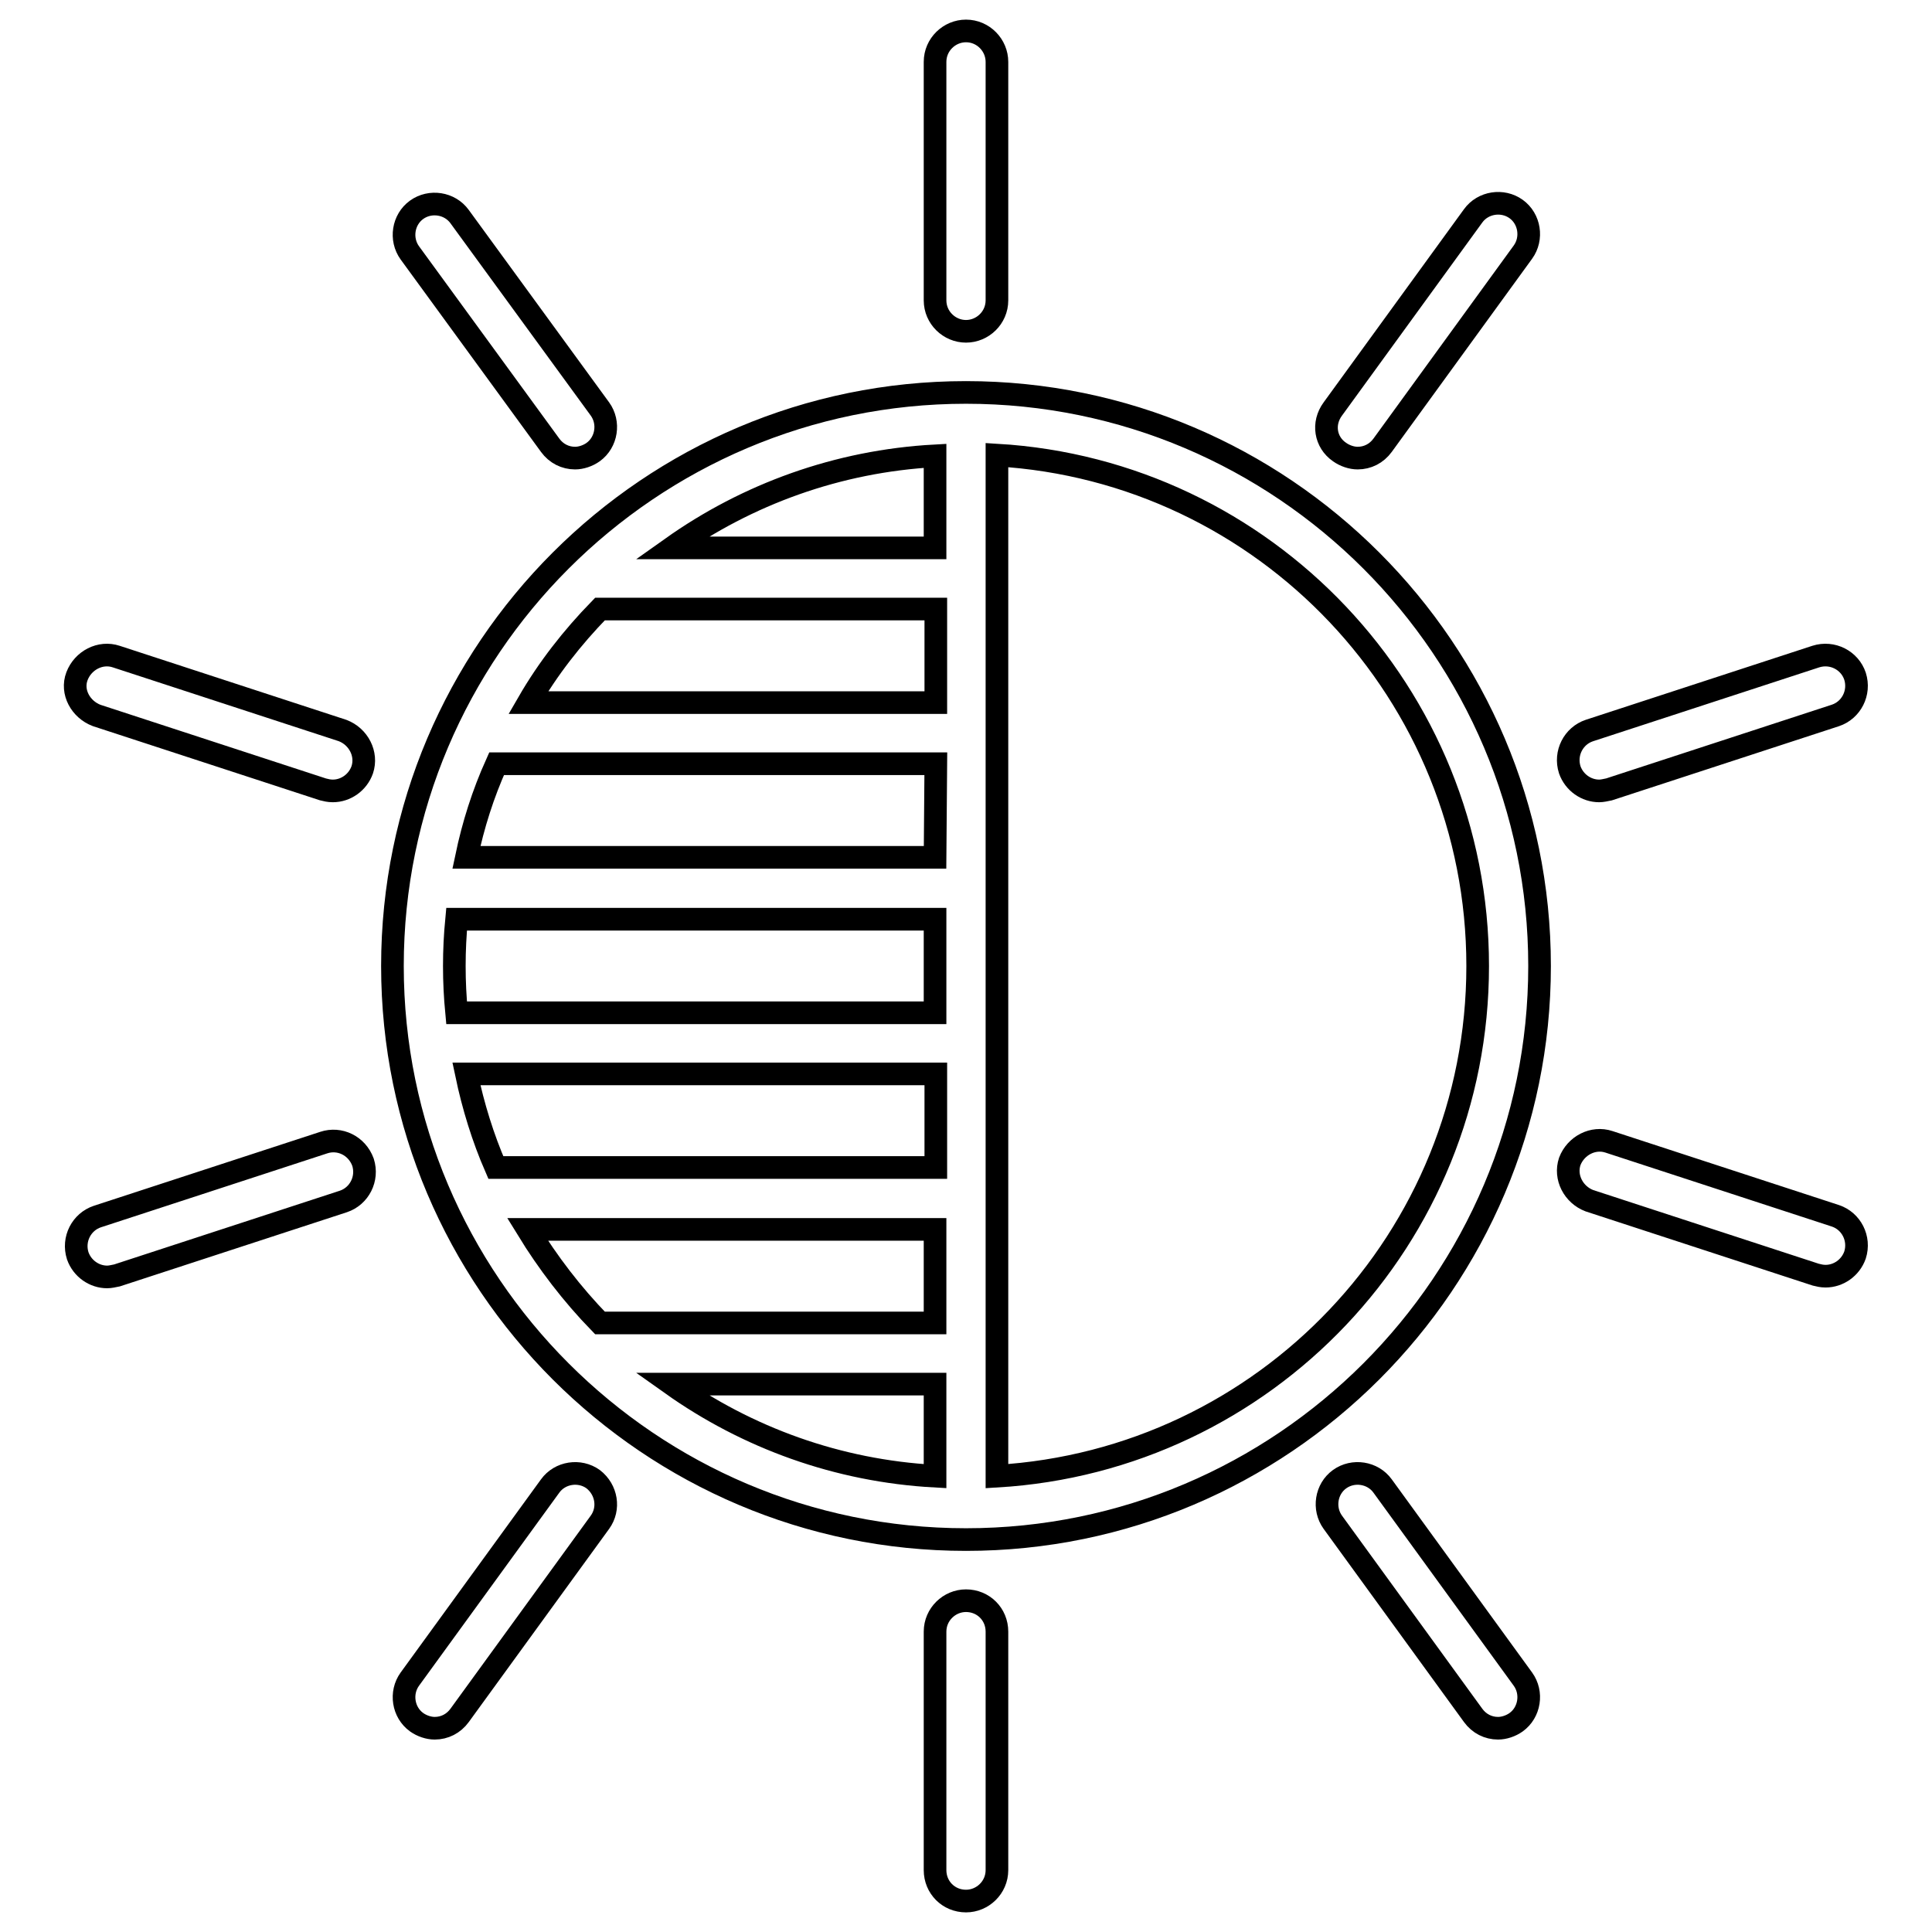
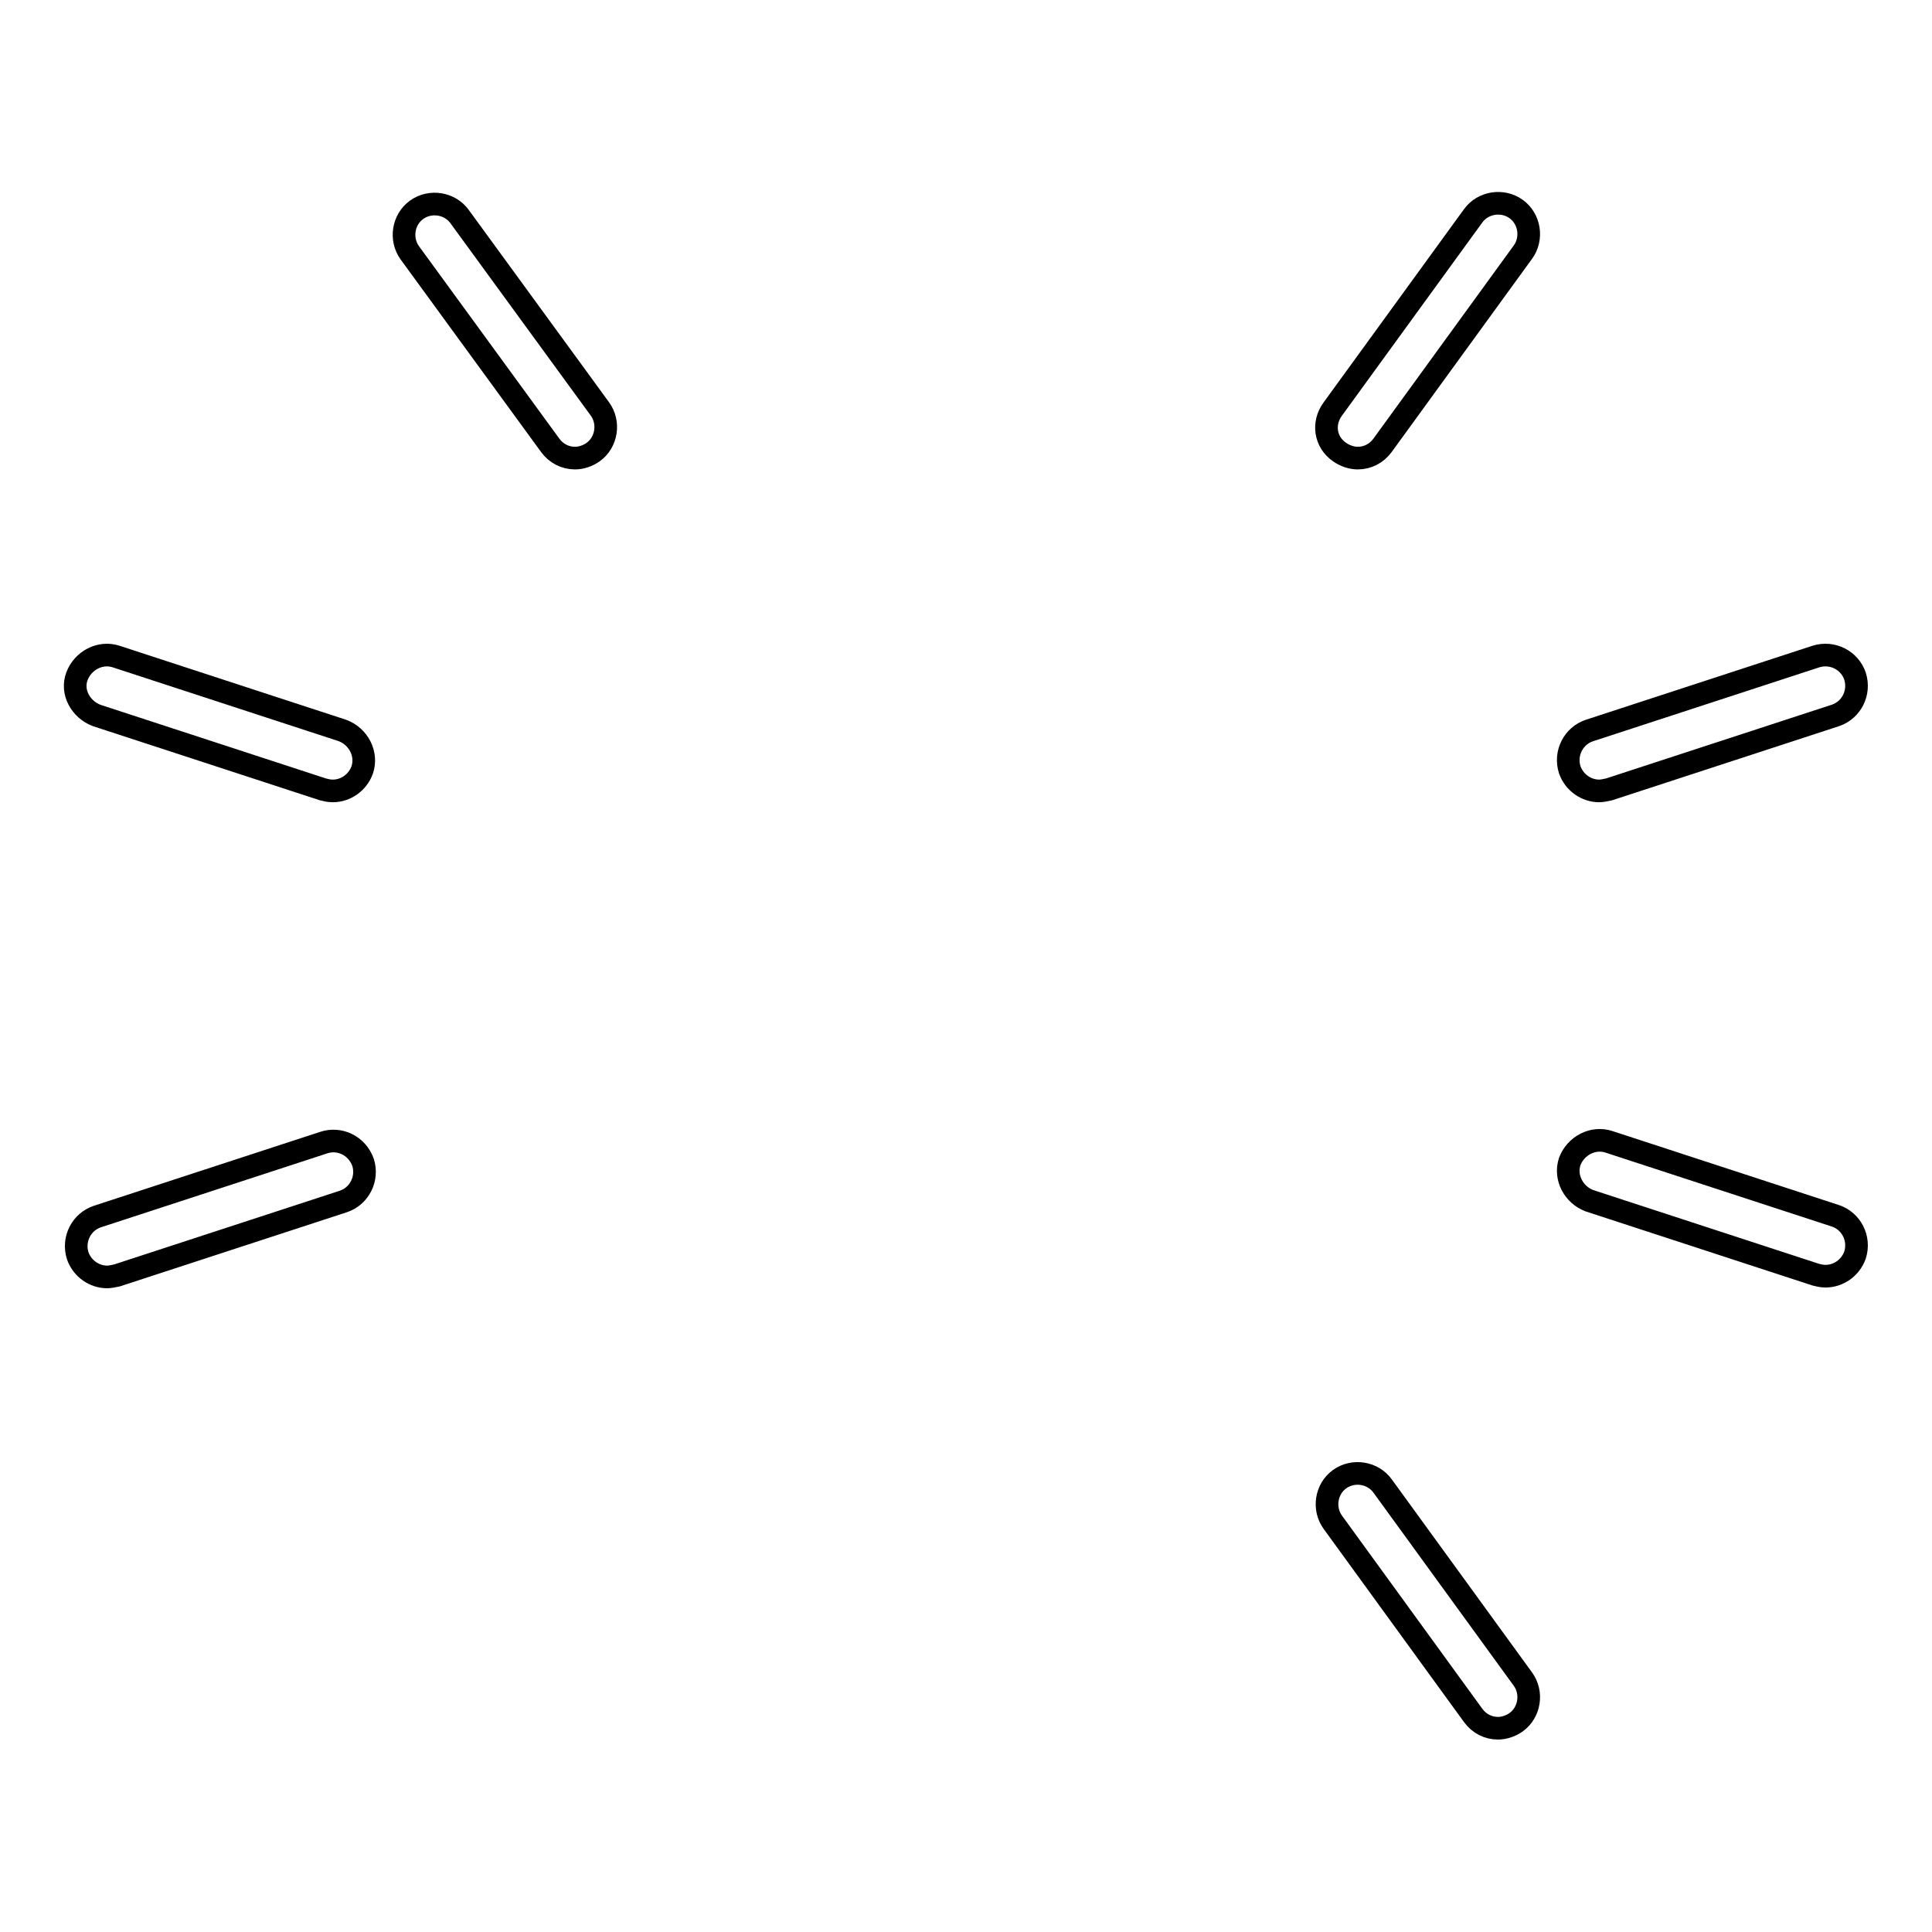
<svg xmlns="http://www.w3.org/2000/svg" version="1.1" x="0px" y="0px" viewBox="0 0 256 256" enable-background="new 0 0 256 256" xml:space="preserve">
  <g>
    <g>
      <g>
-         <path stroke-width="3" fill-opacity="0" stroke="#000000" d="M128,52c-41.9,0-76,34.1-76,76c0,41.9,34.1,76,76,76c41.9,0,76-34.1,76-76C204,86.1,169.9,52,128,52z M61.8,142.3h62.2v12.4H65.7C64,150.8,62.7,146.6,61.8,142.3z M60.2,128c0-2.1,0.1-4.1,0.3-6.2h63.4v12.4H60.5C60.3,132.1,60.2,130.1,60.2,128z M123.9,72.6H89c10-7.1,22-11.5,34.9-12.2L123.9,72.6L123.9,72.6z M123.9,113.6H61.8c0.9-4.3,2.2-8.4,4-12.4h58.2L123.9,113.6L123.9,113.6z M123.9,195.6C111,194.9,99,190.5,89,183.4h34.9V195.6z M79.5,80.7h44.5v12.4h-54C72.6,88.6,75.8,84.5,79.5,80.7z M69.9,162.9h54v12.4H79.5C75.8,171.5,72.6,167.3,69.9,162.9z M132.1,195.6V60.3c35.5,2.1,63.7,31.6,63.7,67.7S167.6,193.5,132.1,195.6z" />
-         <path stroke-width="3" fill-opacity="0" stroke="#000000" d="M128,212.1c-2.2,0-4.1,1.8-4.1,4.1v31.6c0,2.3,1.8,4.1,4.1,4.1c2.2,0,4.1-1.8,4.1-4.1v-31.6C132.1,213.9,130.3,212.1,128,212.1z" />
        <path stroke-width="3" fill-opacity="0" stroke="#000000" d="M183.2,196.9c-1.3-1.8-3.9-2.2-5.7-0.9c-1.8,1.3-2.2,3.9-0.9,5.7l18.6,25.6c0.8,1.1,2,1.7,3.3,1.7c0.8,0,1.7-0.3,2.4-0.8c1.8-1.3,2.2-3.9,0.9-5.7L183.2,196.9z" />
        <path stroke-width="3" fill-opacity="0" stroke="#000000" d="M243.2,161.1l-30-9.8c-2.1-0.7-4.4,0.5-5.2,2.6c-0.7,2.1,0.5,4.4,2.6,5.2l30,9.8c0.4,0.1,0.8,0.2,1.3,0.2c1.7,0,3.3-1.1,3.9-2.8C246.5,164.1,245.3,161.8,243.2,161.1z" />
        <path stroke-width="3" fill-opacity="0" stroke="#000000" d="M211.9,104.8c0.4,0,0.8-0.1,1.3-0.2l30-9.8c2.1-0.7,3.3-3,2.6-5.2c-0.7-2.1-3-3.3-5.2-2.6l-30,9.8c-2.1,0.7-3.3,3-2.6,5.2C208.6,103.7,210.2,104.8,211.9,104.8z" />
        <path stroke-width="3" fill-opacity="0" stroke="#000000" d="M177.5,59.9c0.7,0.5,1.6,0.8,2.4,0.8c1.3,0,2.5-0.6,3.3-1.7l18.6-25.6c1.3-1.8,0.9-4.4-0.9-5.7c-1.8-1.3-4.4-0.9-5.7,0.9l-18.6,25.6C175.2,56.1,175.6,58.6,177.5,59.9z" />
-         <path stroke-width="3" fill-opacity="0" stroke="#000000" d="M128,43.9c2.2,0,4.1-1.8,4.1-4.1V8.2c0-2.2-1.8-4.1-4.1-4.1c-2.2,0-4.1,1.8-4.1,4.1v31.6C123.9,42.1,125.8,43.9,128,43.9z" />
        <path stroke-width="3" fill-opacity="0" stroke="#000000" d="M72.9,59c0.8,1.1,2,1.7,3.3,1.7c0.8,0,1.7-0.3,2.4-0.8c1.8-1.3,2.2-3.9,0.9-5.7L60.9,28.7c-1.3-1.8-3.9-2.2-5.7-0.9c-1.8,1.3-2.2,3.9-0.9,5.7L72.9,59z" />
        <path stroke-width="3" fill-opacity="0" stroke="#000000" d="M45.4,96.8l-30-9.8c-2.1-0.7-4.4,0.5-5.2,2.6s0.5,4.4,2.6,5.2l30,9.8c0.4,0.1,0.8,0.2,1.3,0.2c1.7,0,3.3-1.1,3.9-2.8C48.7,99.9,47.5,97.6,45.4,96.8z" />
        <path stroke-width="3" fill-opacity="0" stroke="#000000" d="M42.9,151.4l-30,9.8c-2.1,0.7-3.3,3-2.6,5.2c0.6,1.7,2.2,2.8,3.9,2.8c0.4,0,0.8-0.1,1.3-0.2l30-9.8c2.1-0.7,3.3-3,2.6-5.2C47.3,151.8,45,150.7,42.9,151.4z" />
-         <path stroke-width="3" fill-opacity="0" stroke="#000000" d="M78.6,196c-1.8-1.3-4.4-0.9-5.7,0.9l-18.6,25.6c-1.3,1.8-0.9,4.4,0.9,5.7c0.7,0.5,1.6,0.8,2.4,0.8c1.3,0,2.5-0.6,3.3-1.7l18.6-25.6C80.8,199.9,80.4,197.4,78.6,196z" />
      </g>
      <g />
      <g />
      <g />
      <g />
      <g />
      <g />
      <g />
      <g />
      <g />
      <g />
      <g />
      <g />
      <g />
      <g />
      <g />
    </g>
  </g>
</svg>